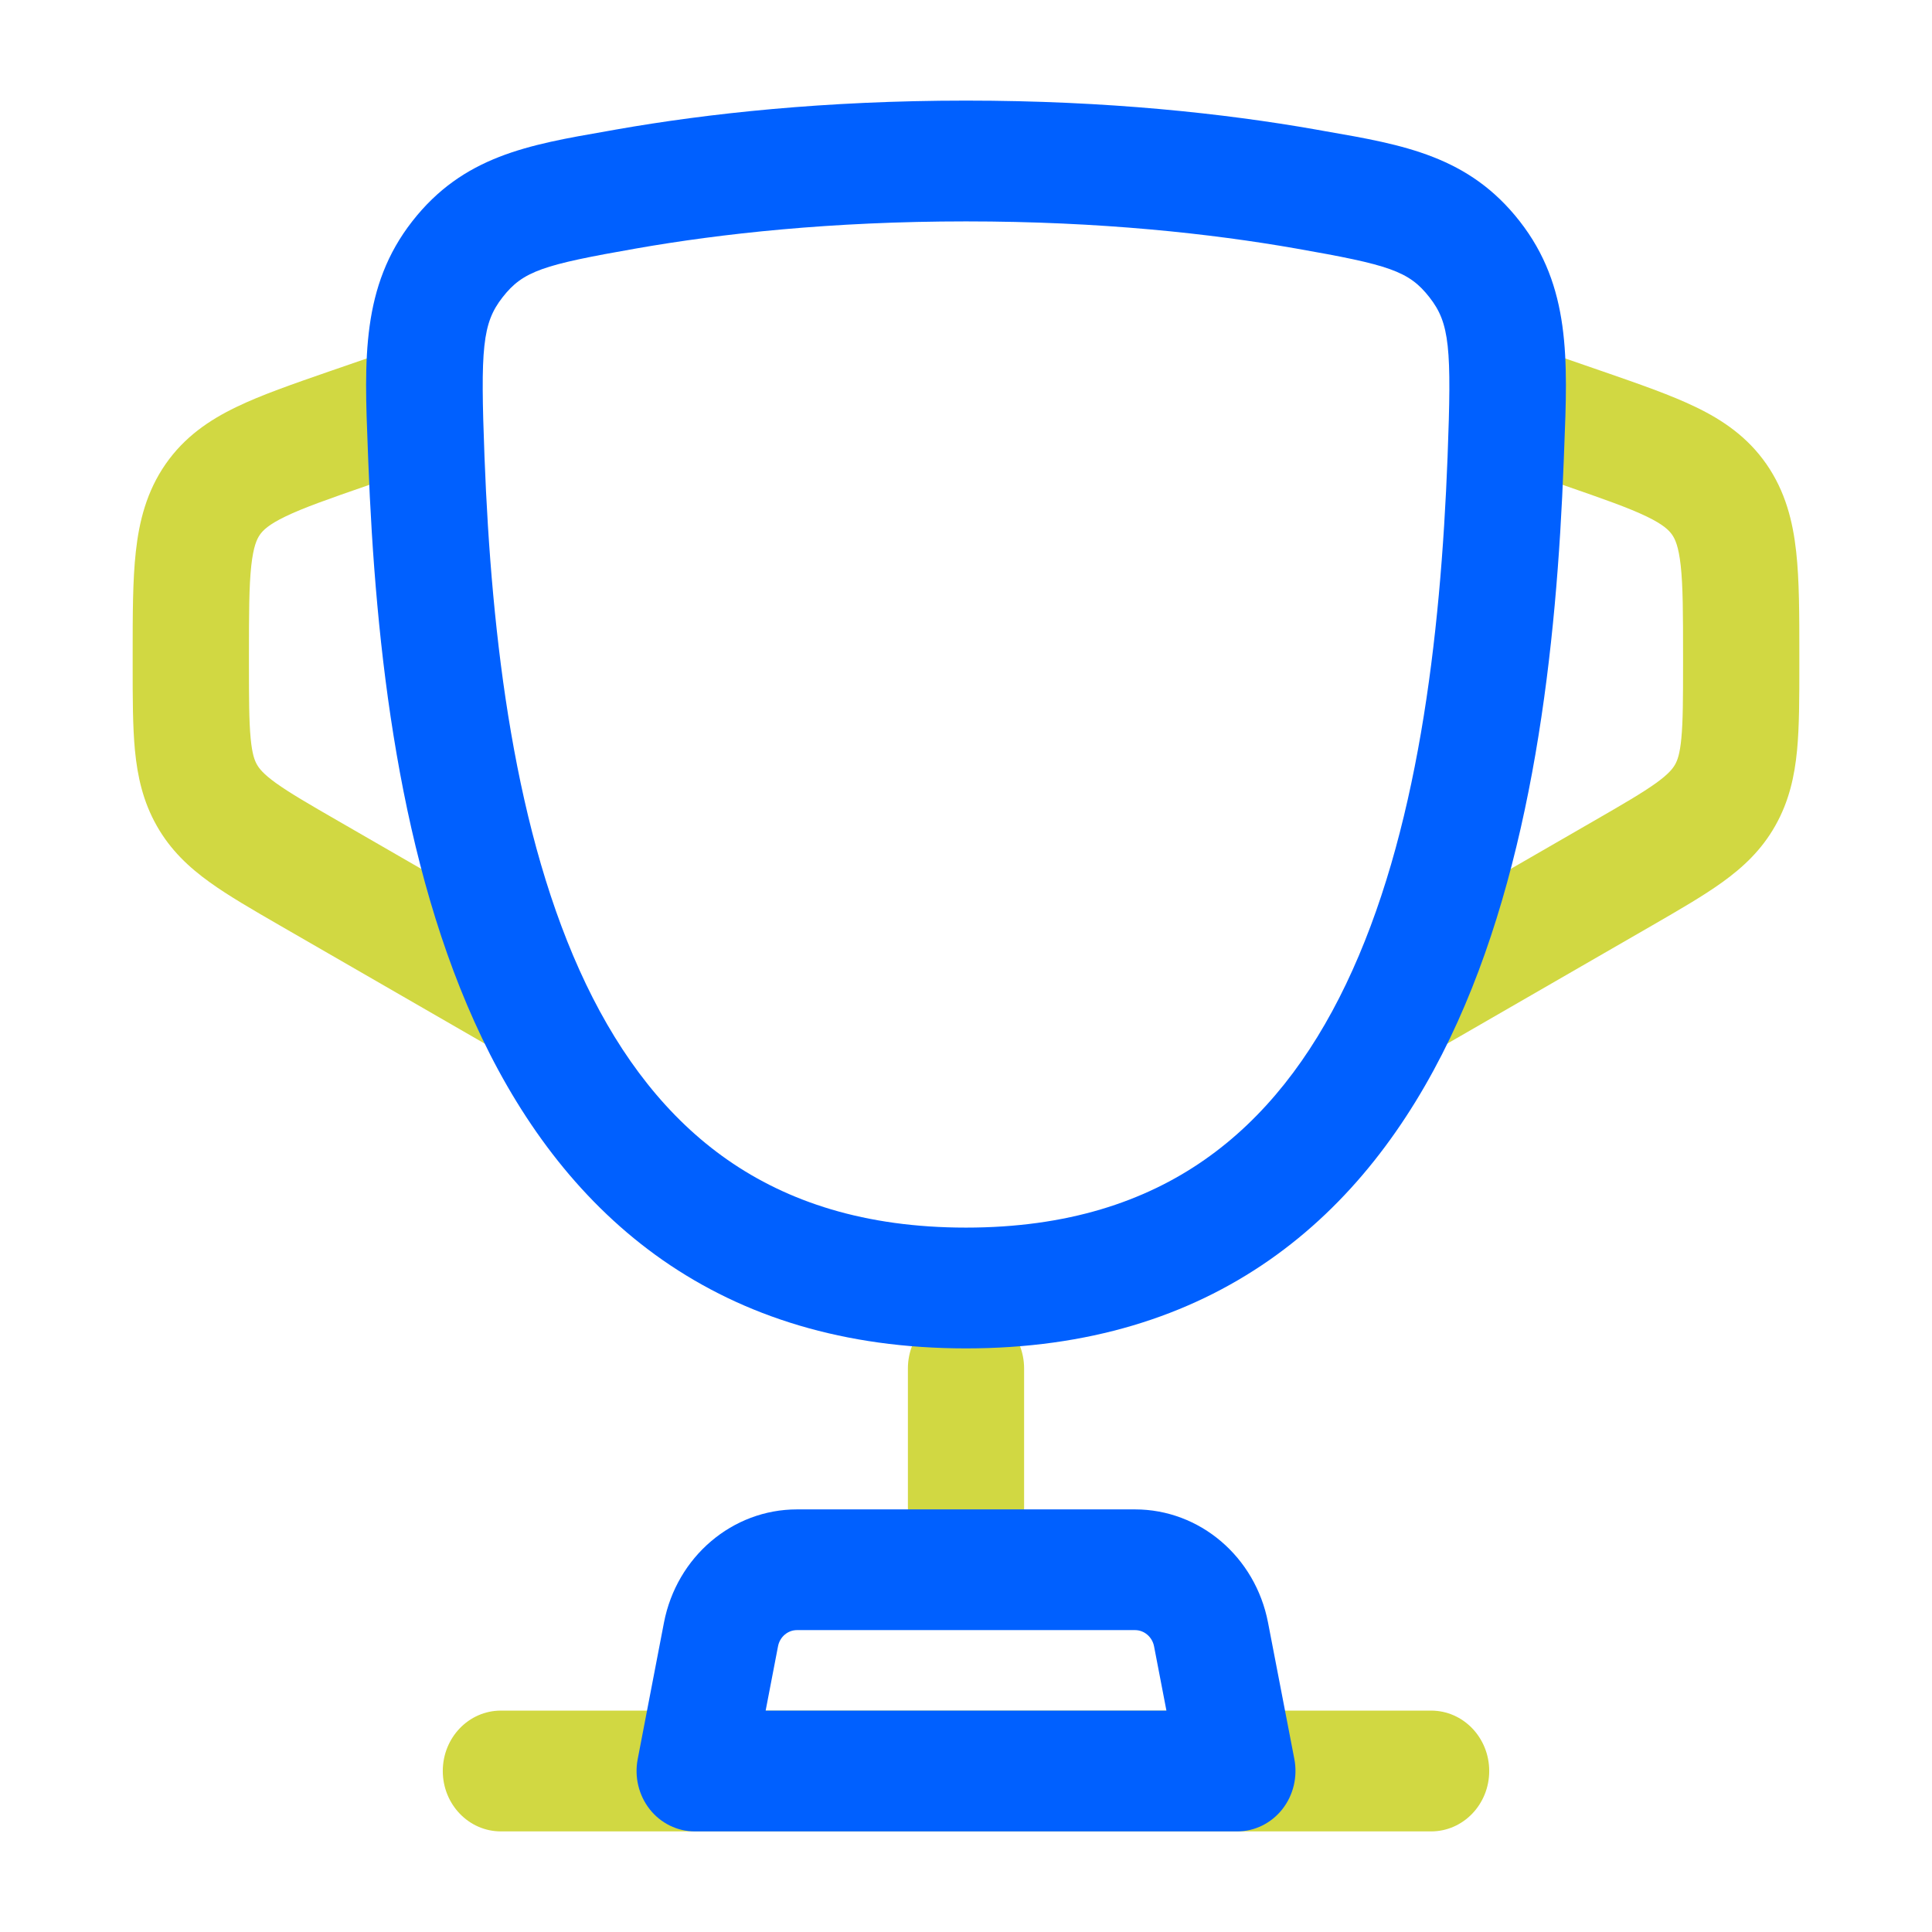
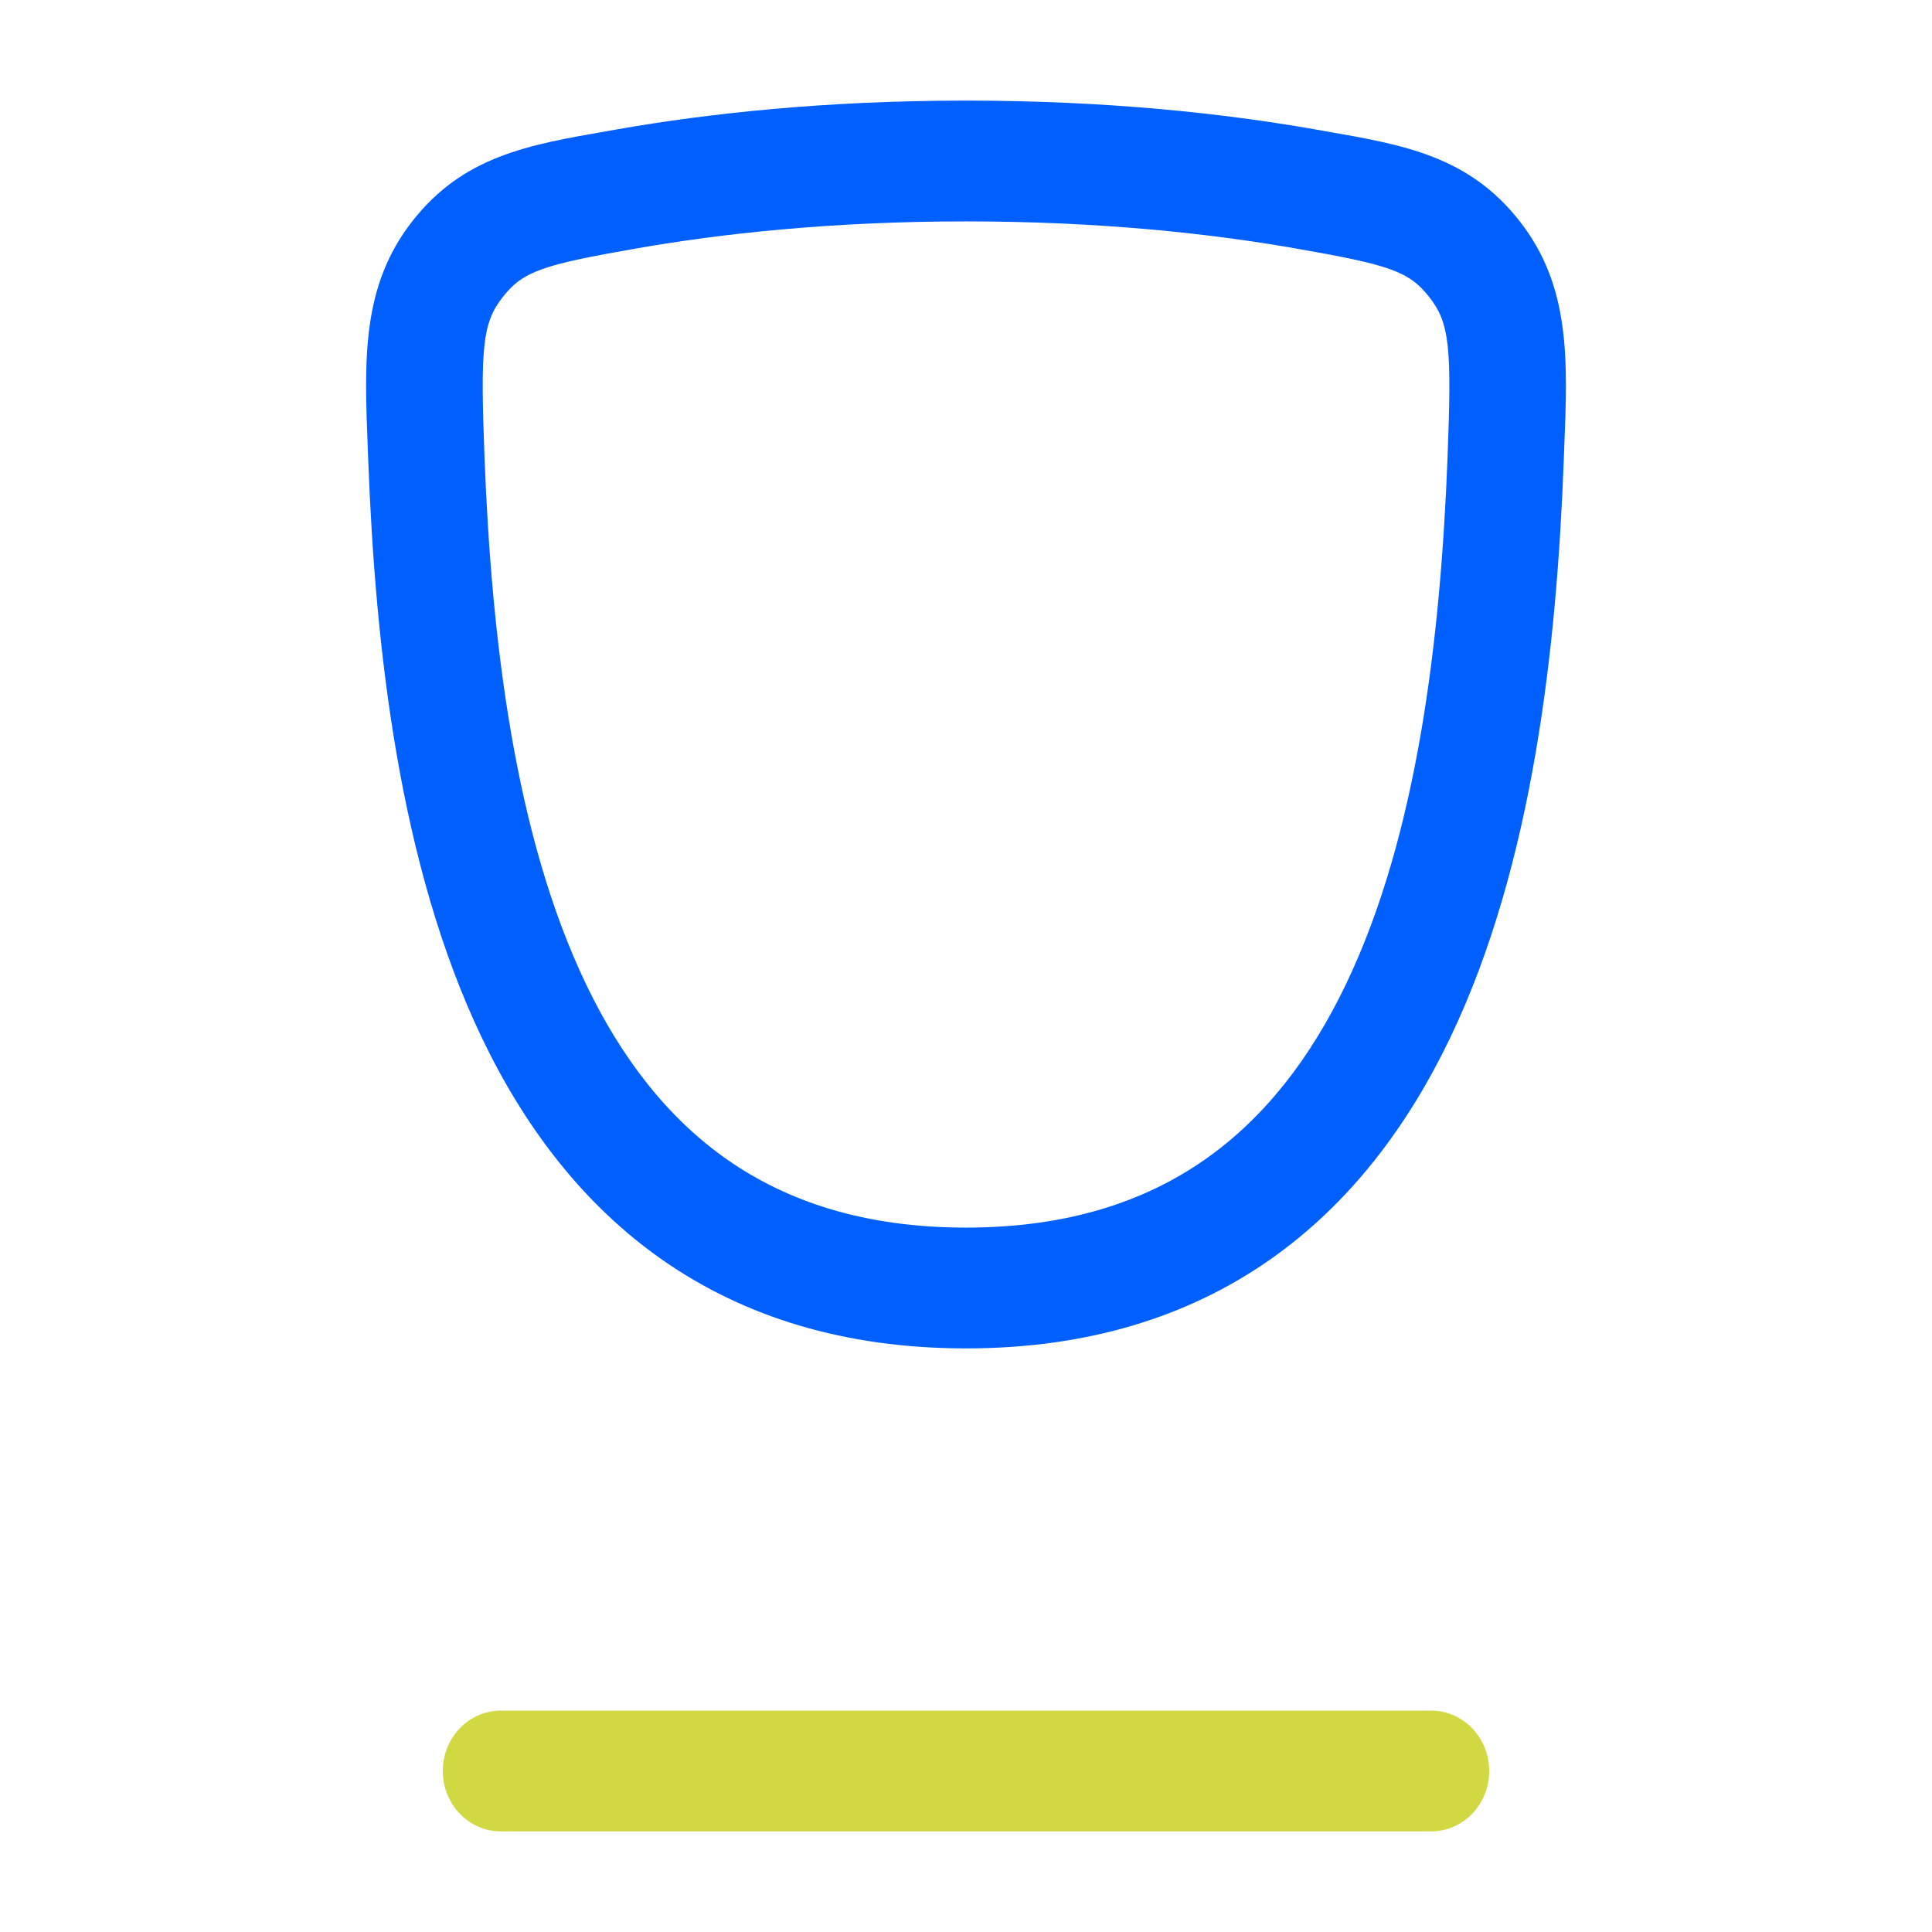
<svg xmlns="http://www.w3.org/2000/svg" width="27" height="27" viewBox="0 0 27 27" fill="none">
-   <path fill-rule="evenodd" clip-rule="evenodd" d="M21.854 6.781L20.827 6.425L21.34 4.825L22.368 5.18C22.382 5.185 22.395 5.19 22.409 5.194C22.91 5.368 23.35 5.52 23.699 5.689C24.076 5.871 24.422 6.106 24.686 6.486C24.95 6.867 25.055 7.282 25.102 7.711C25.146 8.108 25.146 8.589 25.146 9.138L25.146 9.264C25.146 9.277 25.146 9.289 25.146 9.302C25.146 9.754 25.146 10.153 25.114 10.487C25.079 10.849 25.002 11.201 24.809 11.541C24.617 11.881 24.358 12.122 24.07 12.329C23.805 12.52 23.469 12.714 23.088 12.934L19.853 14.8L19.064 13.325L22.267 11.477C22.689 11.234 22.953 11.08 23.144 10.943C23.32 10.816 23.377 10.741 23.409 10.685C23.441 10.629 23.476 10.541 23.497 10.319C23.52 10.079 23.521 9.765 23.521 9.264L23.521 9.183C23.521 8.576 23.52 8.192 23.488 7.902C23.458 7.634 23.41 7.534 23.368 7.473C23.325 7.412 23.249 7.333 23.014 7.219C22.759 7.096 22.408 6.973 21.854 6.781Z" fill="#D1D842" />
-   <path fill-rule="evenodd" clip-rule="evenodd" d="M4.632 5.18L5.66 4.825L6.173 6.425L5.146 6.781C4.592 6.973 4.241 7.096 3.987 7.219C3.751 7.333 3.675 7.412 3.632 7.473C3.59 7.534 3.542 7.634 3.512 7.902C3.48 8.192 3.479 8.576 3.479 9.183L3.479 9.264C3.479 9.765 3.48 10.079 3.503 10.319C3.524 10.541 3.559 10.629 3.591 10.685C3.623 10.741 3.68 10.816 3.856 10.943C4.047 11.08 4.311 11.234 4.733 11.477L7.936 13.325L7.147 14.8L3.912 12.934C3.531 12.714 3.195 12.52 2.93 12.329C2.642 12.122 2.383 11.881 2.191 11.541C1.998 11.201 1.921 10.849 1.886 10.487C1.854 10.153 1.854 9.754 1.854 9.302C1.854 9.289 1.854 9.277 1.854 9.264L1.854 9.183C1.854 9.168 1.854 9.153 1.854 9.138C1.854 8.589 1.854 8.108 1.898 7.711C1.945 7.282 2.05 6.867 2.314 6.486C2.578 6.106 2.924 5.871 3.301 5.689C3.65 5.52 4.09 5.368 4.591 5.194C4.605 5.19 4.618 5.185 4.632 5.18Z" fill="#D1D842" />
-   <path fill-rule="evenodd" clip-rule="evenodd" d="M13.5 18.281C13.949 18.281 14.312 18.659 14.312 19.125V21.375C14.312 21.841 13.949 22.219 13.5 22.219C13.051 22.219 12.688 21.841 12.688 21.375V19.125C12.688 18.659 13.051 18.281 13.5 18.281Z" fill="#D1D842" />
  <path fill-rule="evenodd" clip-rule="evenodd" d="M6.188 24.75C6.188 24.284 6.551 23.906 7 23.906H20C20.449 23.906 20.812 24.284 20.812 24.75C20.812 25.216 20.449 25.594 20 25.594H7C6.551 25.594 6.188 25.216 6.188 24.75Z" fill="#D1D842" />
  <path fill-rule="evenodd" clip-rule="evenodd" d="M8.623 1.808C9.883 1.587 11.52 1.406 13.5 1.406C15.48 1.406 17.117 1.587 18.377 1.808C18.426 1.817 18.475 1.825 18.523 1.834C19.618 2.024 20.527 2.182 21.238 3.092C21.95 4.002 21.91 5.027 21.86 6.269C21.858 6.33 21.856 6.391 21.853 6.453C21.755 9.034 21.427 12.083 20.265 14.507C19.677 15.732 18.864 16.826 17.736 17.612C16.603 18.401 15.202 18.844 13.5 18.844C11.798 18.844 10.398 18.401 9.264 17.612C8.137 16.826 7.323 15.732 6.736 14.507C5.574 12.083 5.246 9.034 5.147 6.453C5.145 6.391 5.142 6.33 5.14 6.269C5.091 5.027 5.05 4.002 5.762 3.092C6.473 2.182 7.383 2.024 8.477 1.834C8.526 1.825 8.574 1.817 8.623 1.808ZM13.5 3.094C11.616 3.094 10.069 3.266 8.894 3.472C7.586 3.701 7.311 3.787 7.023 4.155C6.74 4.518 6.713 4.862 6.771 6.386C6.868 8.927 7.191 11.669 8.19 13.755C8.684 14.784 9.329 15.625 10.169 16.21C11.005 16.792 12.082 17.156 13.5 17.156C14.918 17.156 15.996 16.792 16.831 16.21C17.671 15.625 18.317 14.784 18.81 13.755C19.81 11.669 20.132 8.927 20.23 6.386C20.288 4.862 20.261 4.518 19.977 4.155C19.689 3.787 19.414 3.701 18.107 3.472C16.931 3.266 15.384 3.094 13.5 3.094Z" fill="#0060FF" />
-   <path fill-rule="evenodd" clip-rule="evenodd" d="M9.279 22.676C9.457 21.756 10.235 21.094 11.138 21.094H15.862C16.766 21.094 17.544 21.756 17.721 22.676L18.089 24.584C18.136 24.832 18.075 25.089 17.92 25.285C17.766 25.48 17.535 25.594 17.292 25.594H9.709C9.465 25.594 9.234 25.48 9.08 25.285C8.926 25.089 8.864 24.832 8.912 24.584L9.279 22.676ZM11.138 22.781C11.009 22.781 10.898 22.876 10.873 23.007L10.7 23.906H16.301L16.128 23.007C16.102 22.876 15.991 22.781 15.862 22.781H11.138Z" fill="#0060FF" />
</svg>